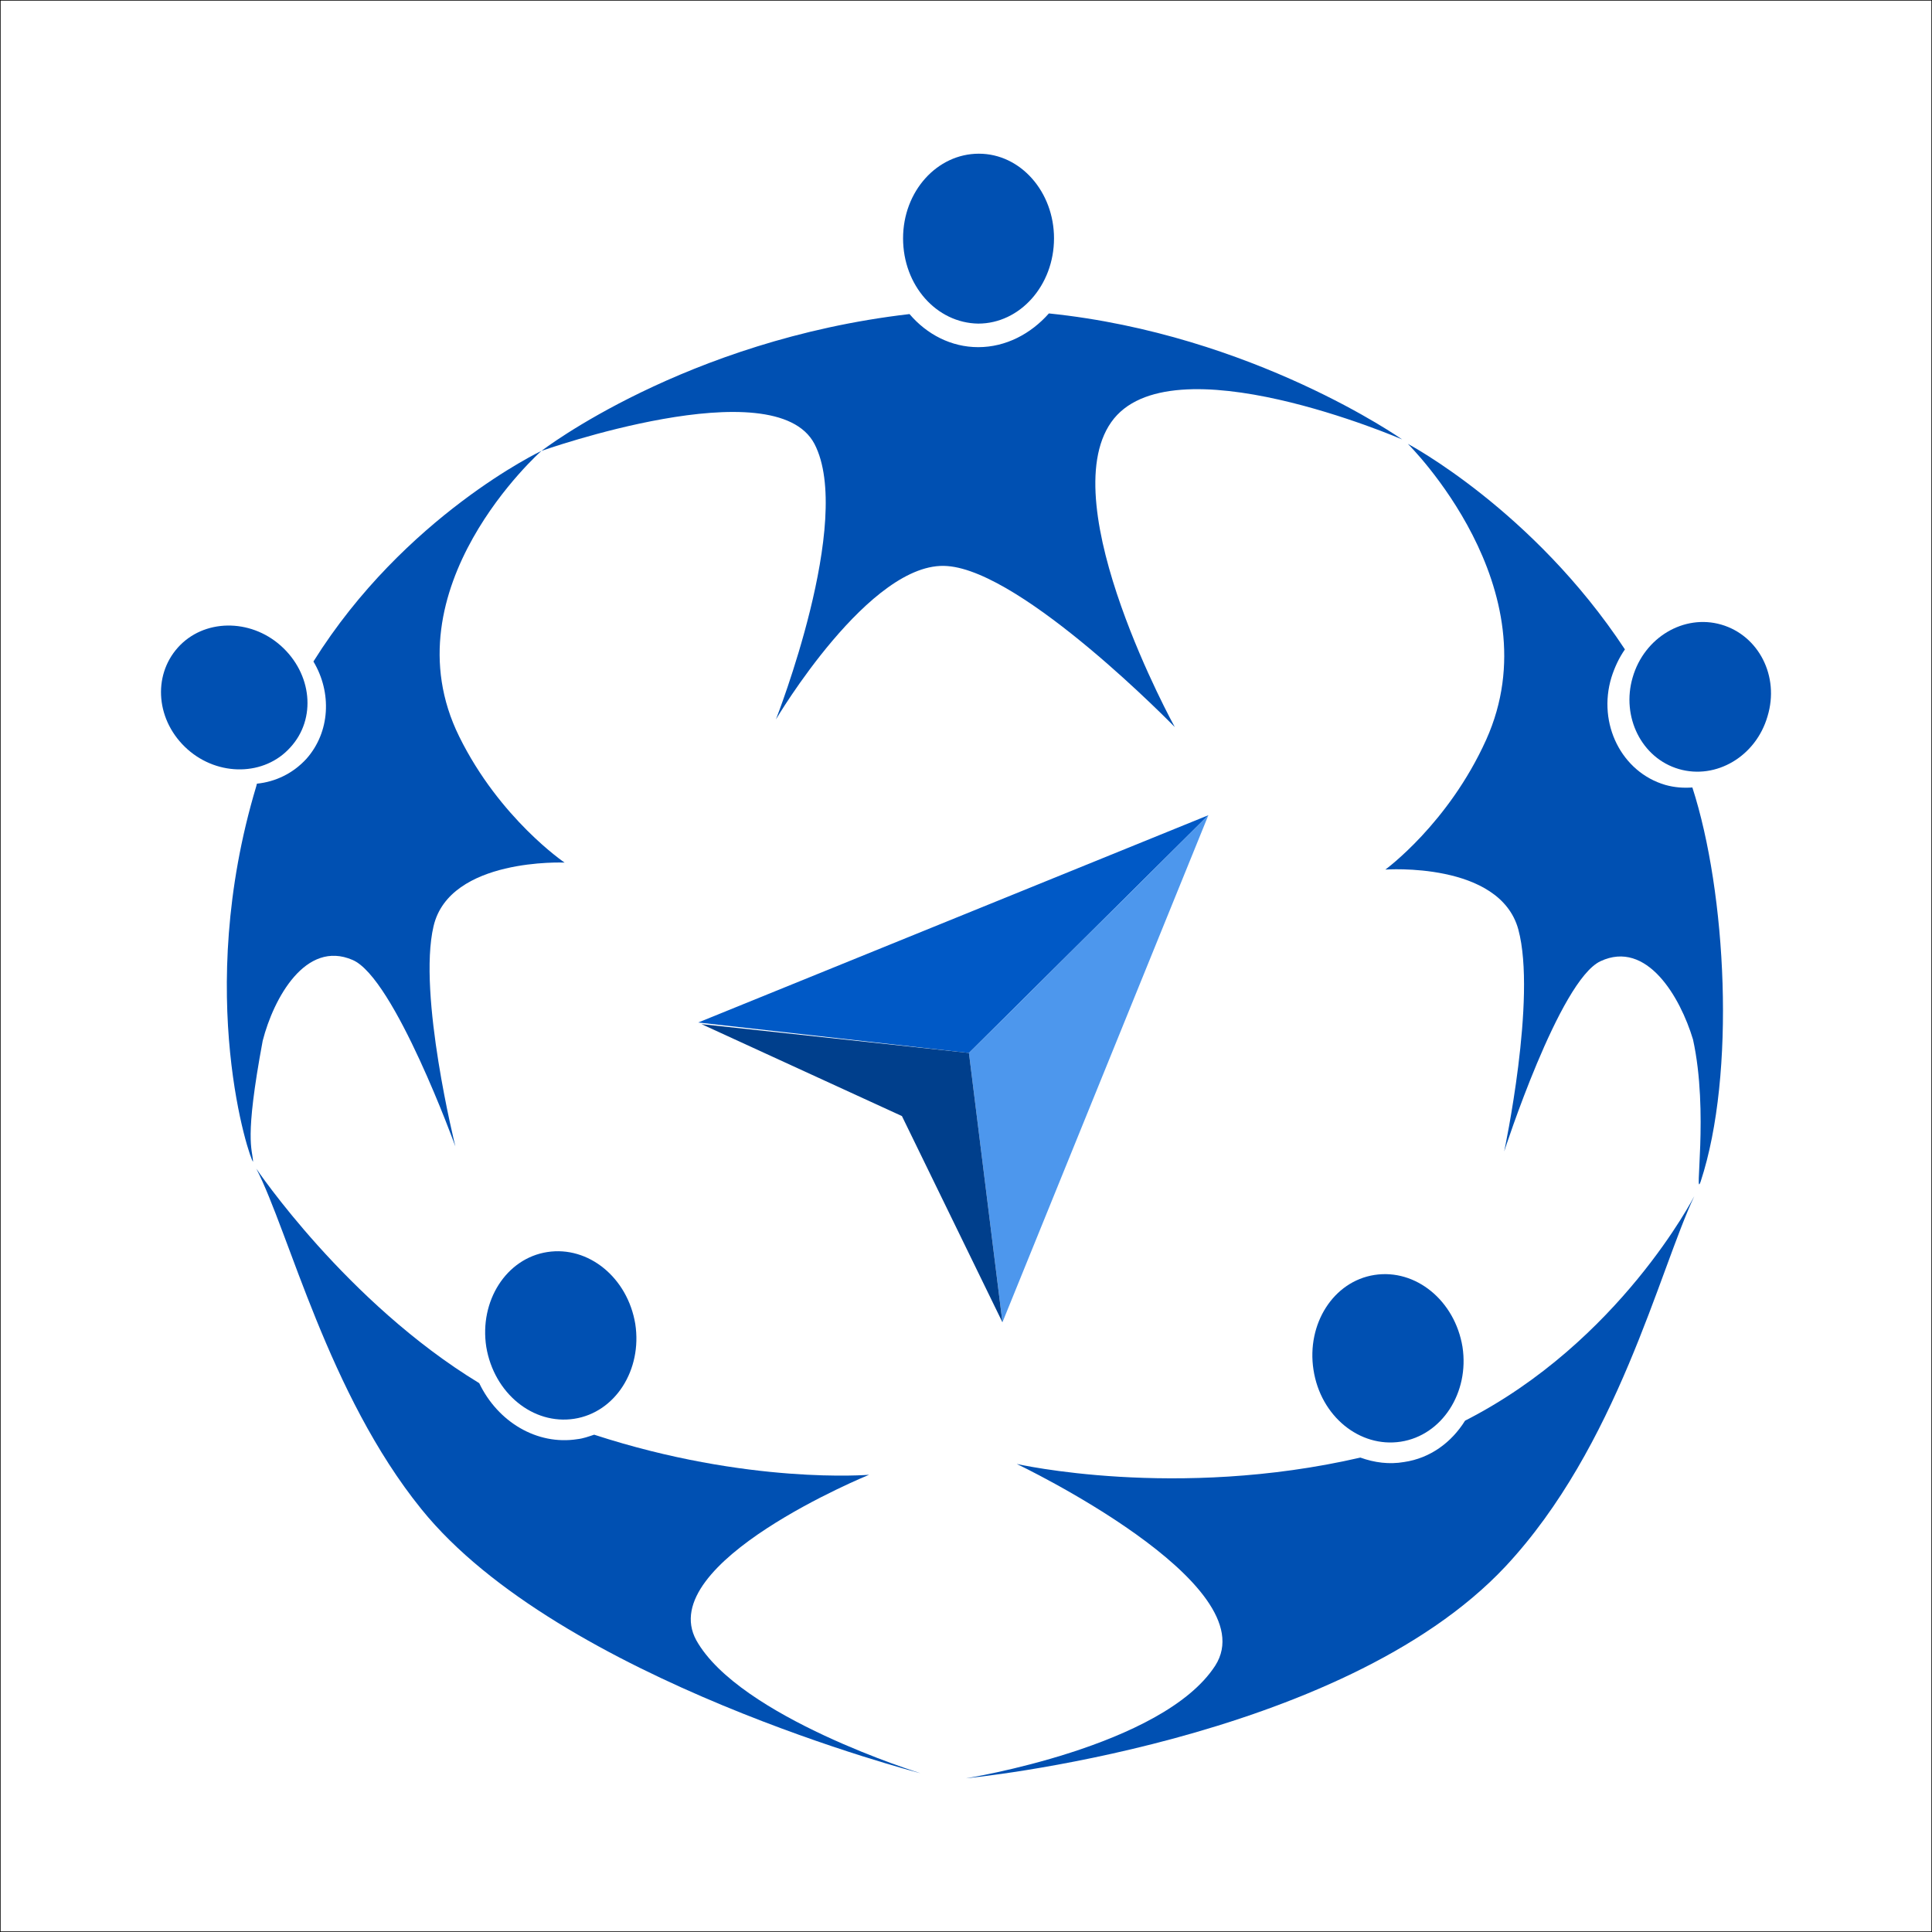
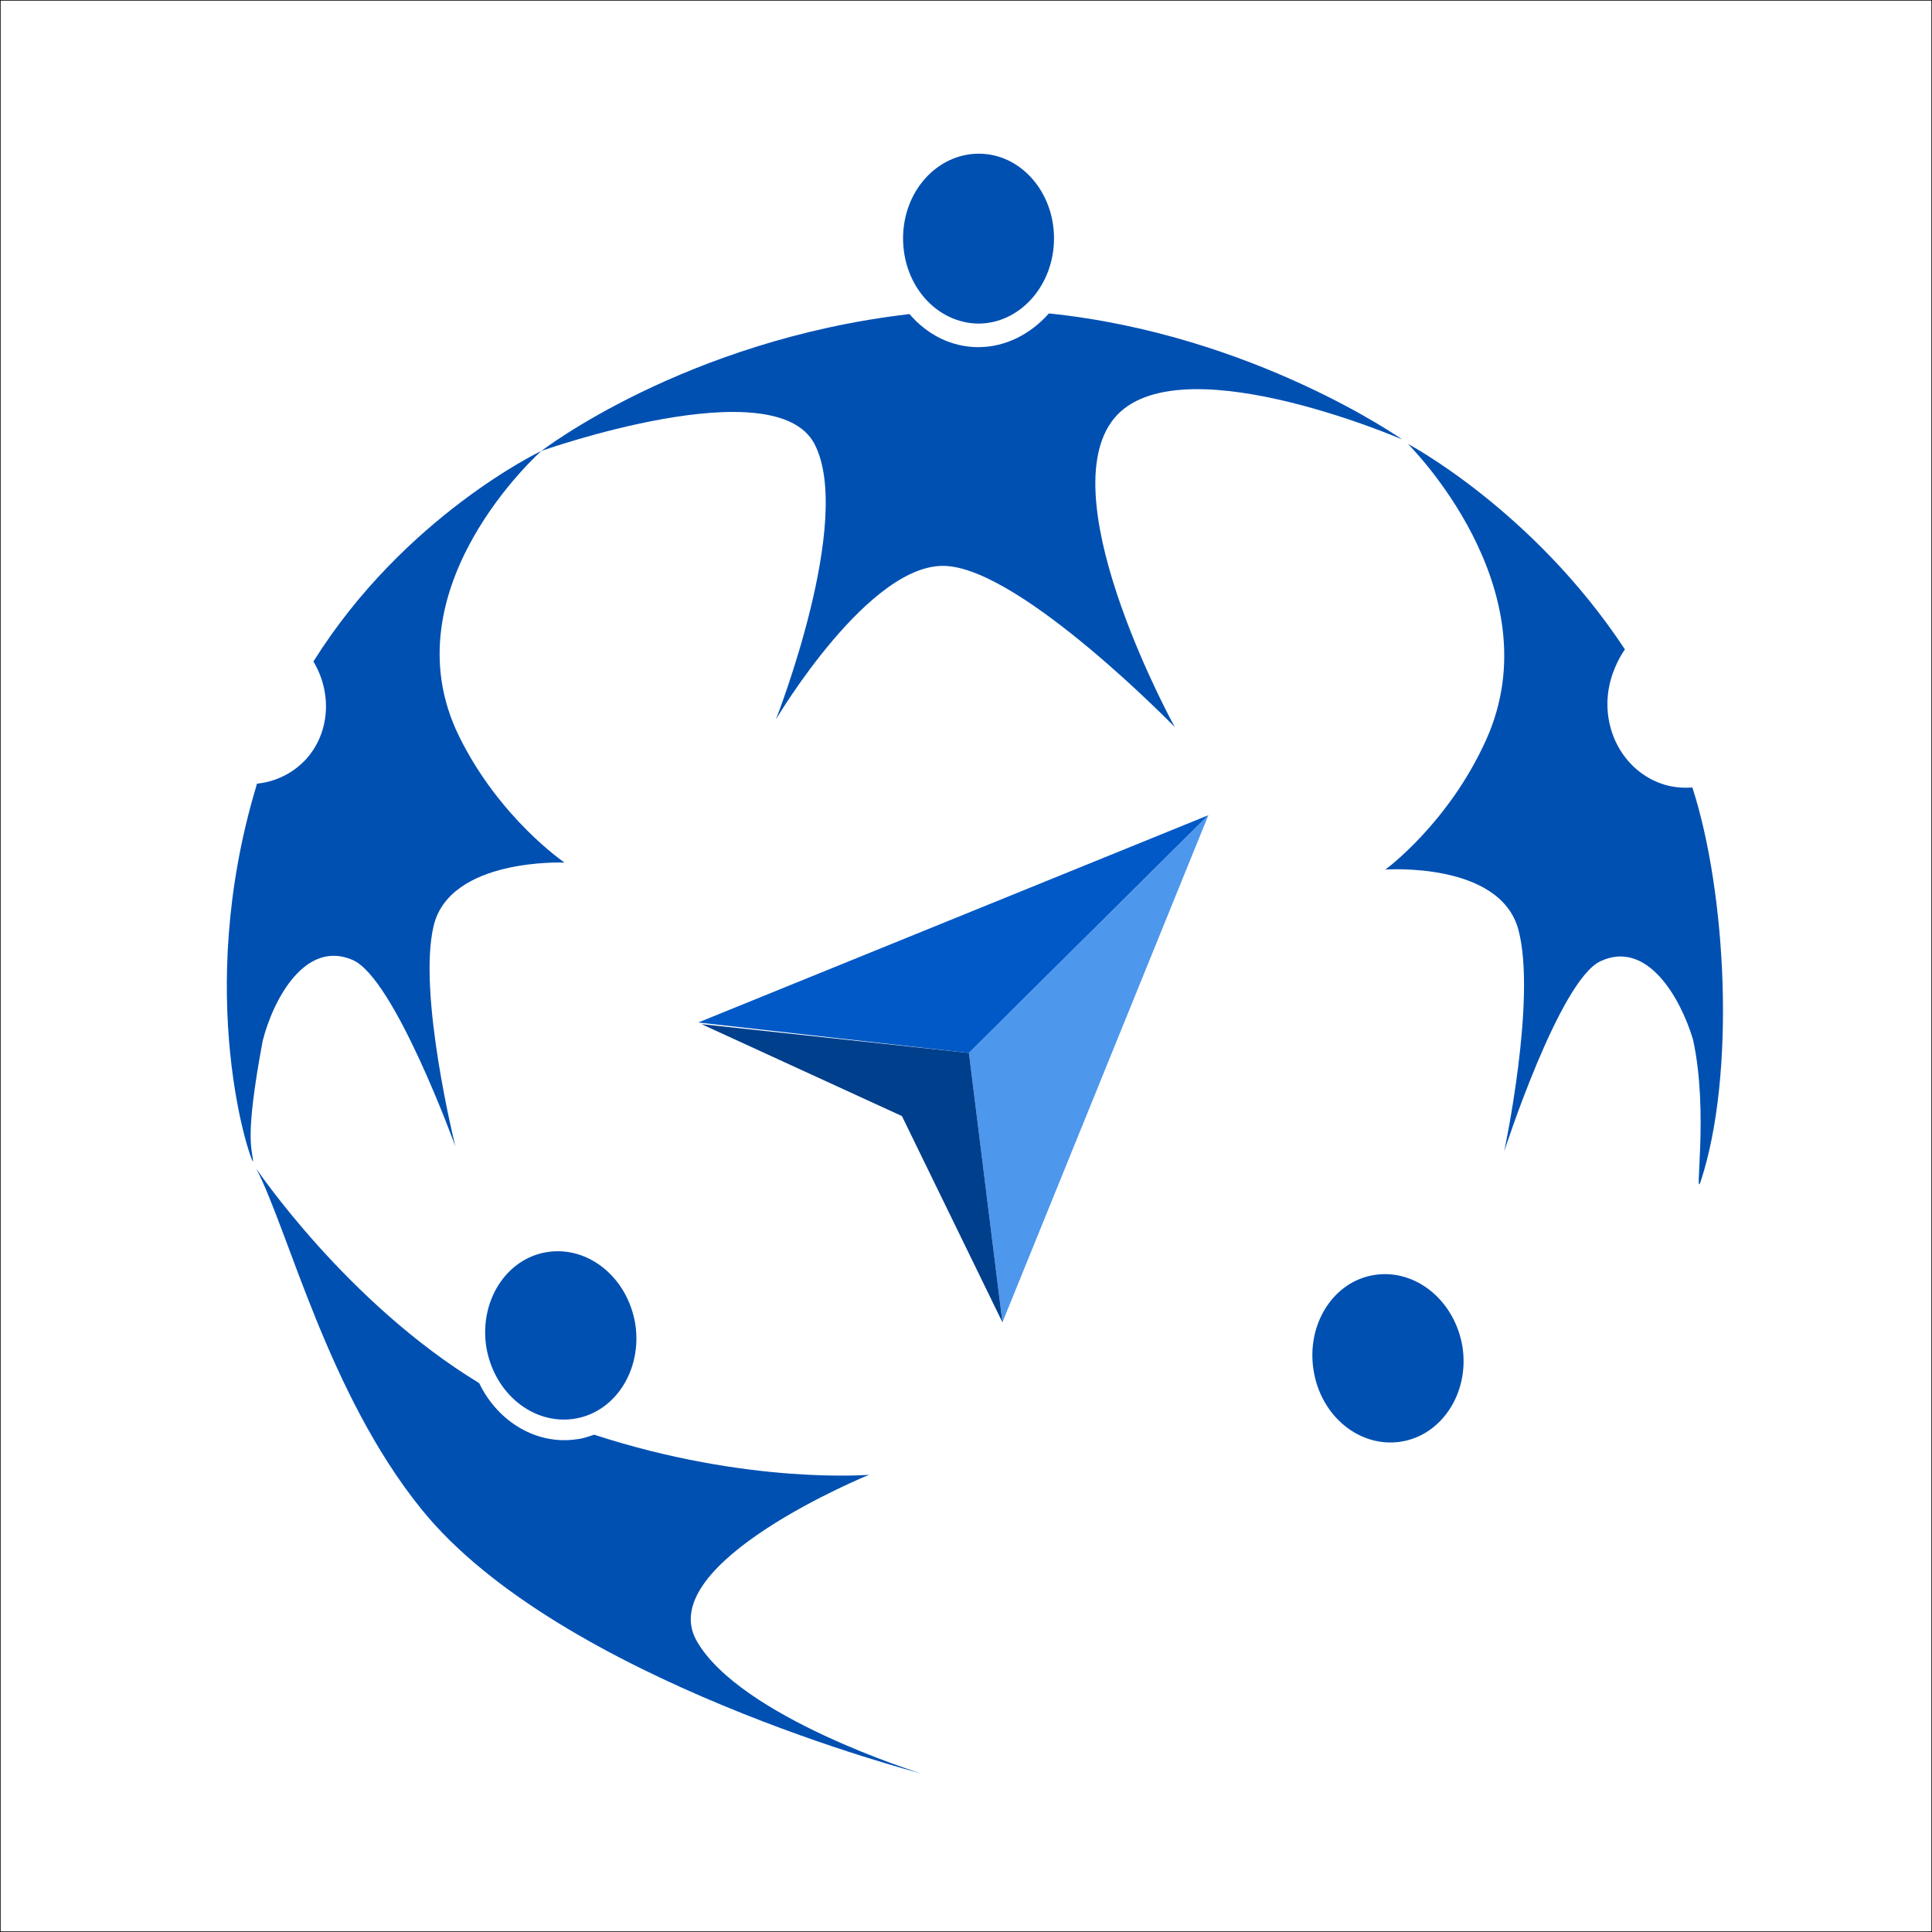
<svg xmlns="http://www.w3.org/2000/svg" xml:space="preserve" width="900px" height="900px" version="1.1" style="shape-rendering:geometricPrecision; text-rendering:geometricPrecision; image-rendering:optimizeQuality; fill-rule:evenodd; clip-rule:evenodd" viewBox="0 0 900 900">
  <rect x="0" y="0" width="900" height="900" fill="#808080" stroke="none" />
  <defs>
    <style type="text/css">
   
    .str0 {stroke:black;stroke-width:0.567;stroke-miterlimit:22.926}
    .fil4 {fill:#003F8C}
    .fil2 {fill:#0059C6}
    .fil3 {fill:#4D97ED}
    .fil0 {fill:white}
    .fil1 {fill:#0050B2;fill-rule:nonzero}
   
  </style>
  </defs>
  <g id="Слой_x0020_1">
    <rect class="fil0 str0" width="900.001" height="900.001" />
    <g id="_418161623904">
      <path class="fil1" d="M119.407 544.422c0,0 41.887,62.255 103.826,99.902 8.676,18.083 26.93,29.05 45.774,26.089 2.693,-0.298 5.088,-1.188 7.781,-2.078 71.808,23.421 128.057,18.675 128.057,18.675 0,0 -100.232,40.912 -80.485,77.079 20.051,35.867 104.423,61.95 104.423,61.95 0,0 -168.153,-43.276 -232.48,-123.018 -43.386,-53.658 -61.634,-128.952 -76.896,-158.599z" />
      <path class="fil1" d="M295.937 616.748c-3.588,-21.641 -21.836,-36.458 -40.985,-33.497 -19.15,2.967 -31.719,22.823 -28.429,44.172 3.595,21.641 21.842,36.459 40.992,33.498 19.149,-2.968 31.712,-22.83 28.422,-44.173z" />
-       <path class="fil1" d="M789.295 557.156c0,0 -34.704,67.891 -106.812,104.648 -6.287,10.077 -16.157,17.486 -28.428,19.265 -6.879,1.188 -13.764,0.299 -20.344,-2.071 -86.169,19.862 -160.074,2.961 -160.074,2.961 0,0 116.986,55.73 92.457,93.974 -24.535,37.945 -116.09,52.47 -116.09,52.47 0,0 174.428,-16.602 251.324,-98.714 52.062,-55.73 71.51,-137.549 87.967,-172.533z" />
      <path class="fil1" d="M681.283 627.417c-3.589,-21.636 -21.842,-36.459 -40.992,-33.498 -19.149,2.967 -31.712,22.829 -28.422,44.172 3.29,21.641 21.544,36.459 40.693,33.498 19.15,-2.967 32.011,-22.829 28.721,-44.172z" />
      <path class="fil1" d="M655.822 206.764c0,0 68.22,67.294 36.501,137.841 -17.651,39.134 -46.975,60.477 -46.975,60.477 0,0 53.257,-3.851 61.939,27.868 8.676,32.011 -6.586,103.454 -6.586,103.454 0,0 25.729,-79.742 44.879,-88.637 21.543,-10.077 37.104,16.603 43.087,36.465 7.482,34.089 0.299,75.592 3.589,66.106 16.456,-50.1 11.972,-134.582 -3.887,-183.501 -4.192,0.299 -8.378,0 -12.57,-1.181 -20.343,-5.929 -31.712,-28.46 -25.132,-50.101 1.499,-4.74 3.595,-9.188 6.282,-13.038 -42.783,-64.924 -101.127,-95.753 -101.127,-95.753z" />
-       <path class="fil1" d="M760.555 315.573c5.387,-18.674 23.939,-29.641 41.291,-24.602 17.352,5.039 27.228,24.011 21.544,42.686 -5.386,18.674 -23.939,29.647 -41.291,24.602 -17.352,-5.039 -26.929,-24.304 -21.544,-42.686z" />
      <path class="fil1" d="M252.228 210.035c0,0 -72.406,64.029 -38.299,133.102 18.851,38.238 49.071,58.691 49.071,58.691 0,0 -53.561,-2.37 -61.037,29.647 -7.482,31.719 10.169,102.571 10.169,102.571 0,0 -28.422,-78.56 -47.87,-86.858 -21.843,-9.486 -36.801,17.785 -41.888,37.647 -8.676,46.542 -4.789,50.1 -4.49,56.321 -1.194,0 -27.826,-77.371 1.499,-174.897l0.298 -1.188c8.676,-0.89 16.755,-4.741 23.037,-11.558 11.07,-12.454 11.972,-30.835 3.29,-45.355 42.49,-67.89 106.22,-98.123 106.22,-98.123z" />
-       <path class="fil1" d="M87.365 349.065c-14.659,-13.044 -16.45,-34.089 -4.484,-47.432 11.966,-13.337 33.51,-13.635 47.871,-0.889 14.659,13.044 16.755,34.094 4.49,47.431 -11.972,13.343 -33.51,13.636 -47.877,0.89z" />
-       <path class="fil1" d="M252.246 210.041c0,0 66.722,-51.58 171.443,-63.735 8.073,9.486 19.448,15.414 32.011,15.414 12.868,0 24.536,-6.227 32.913,-15.713 95.144,9.785 164.558,58.697 164.558,58.697 0,0 -108.31,-46.84 -135.538,-8.006 -27.229,38.835 29.623,141.997 29.623,141.997 0,0 -70.31,-72.333 -105.916,-75.001 -35.905,-2.961 -79.888,71.443 -79.888,71.443 0,0 36.502,-92.786 17.949,-128.361 -18.546,-35.271 -127.155,3.265 -127.155,3.265z" />
+       <path class="fil1" d="M252.246 210.041c0,0 66.722,-51.58 171.443,-63.735 8.073,9.486 19.448,15.414 32.011,15.414 12.868,0 24.536,-6.227 32.913,-15.713 95.144,9.785 164.558,58.697 164.558,58.697 0,0 -108.31,-46.84 -135.538,-8.006 -27.229,38.835 29.623,141.997 29.623,141.997 0,0 -70.31,-72.333 -105.916,-75.001 -35.905,-2.961 -79.888,71.443 -79.888,71.443 0,0 36.502,-92.786 17.949,-128.361 -18.546,-35.271 -127.155,3.265 -127.155,3.265" />
      <path class="fil1" d="M491.001 111.023c0,-21.641 -15.56,-39.426 -35.008,-39.426 -19.448,0 -35.308,17.492 -35.308,39.426 0,21.94 15.561,39.426 35.009,39.724 19.448,0 35.307,-17.784 35.307,-39.724z" />
      <polygon class="fil2" points="562.908,379.754 325.255,476.317 451.375,490.514 " />
      <polygon class="fil3" points="562.908,379.754 466.978,615.975 451.369,490.514 " />
      <polygon class="fil4" points="326.785,477.079 420.155,519.911 466.972,615.969 451.369,490.507 " />
    </g>
  </g>
</svg>